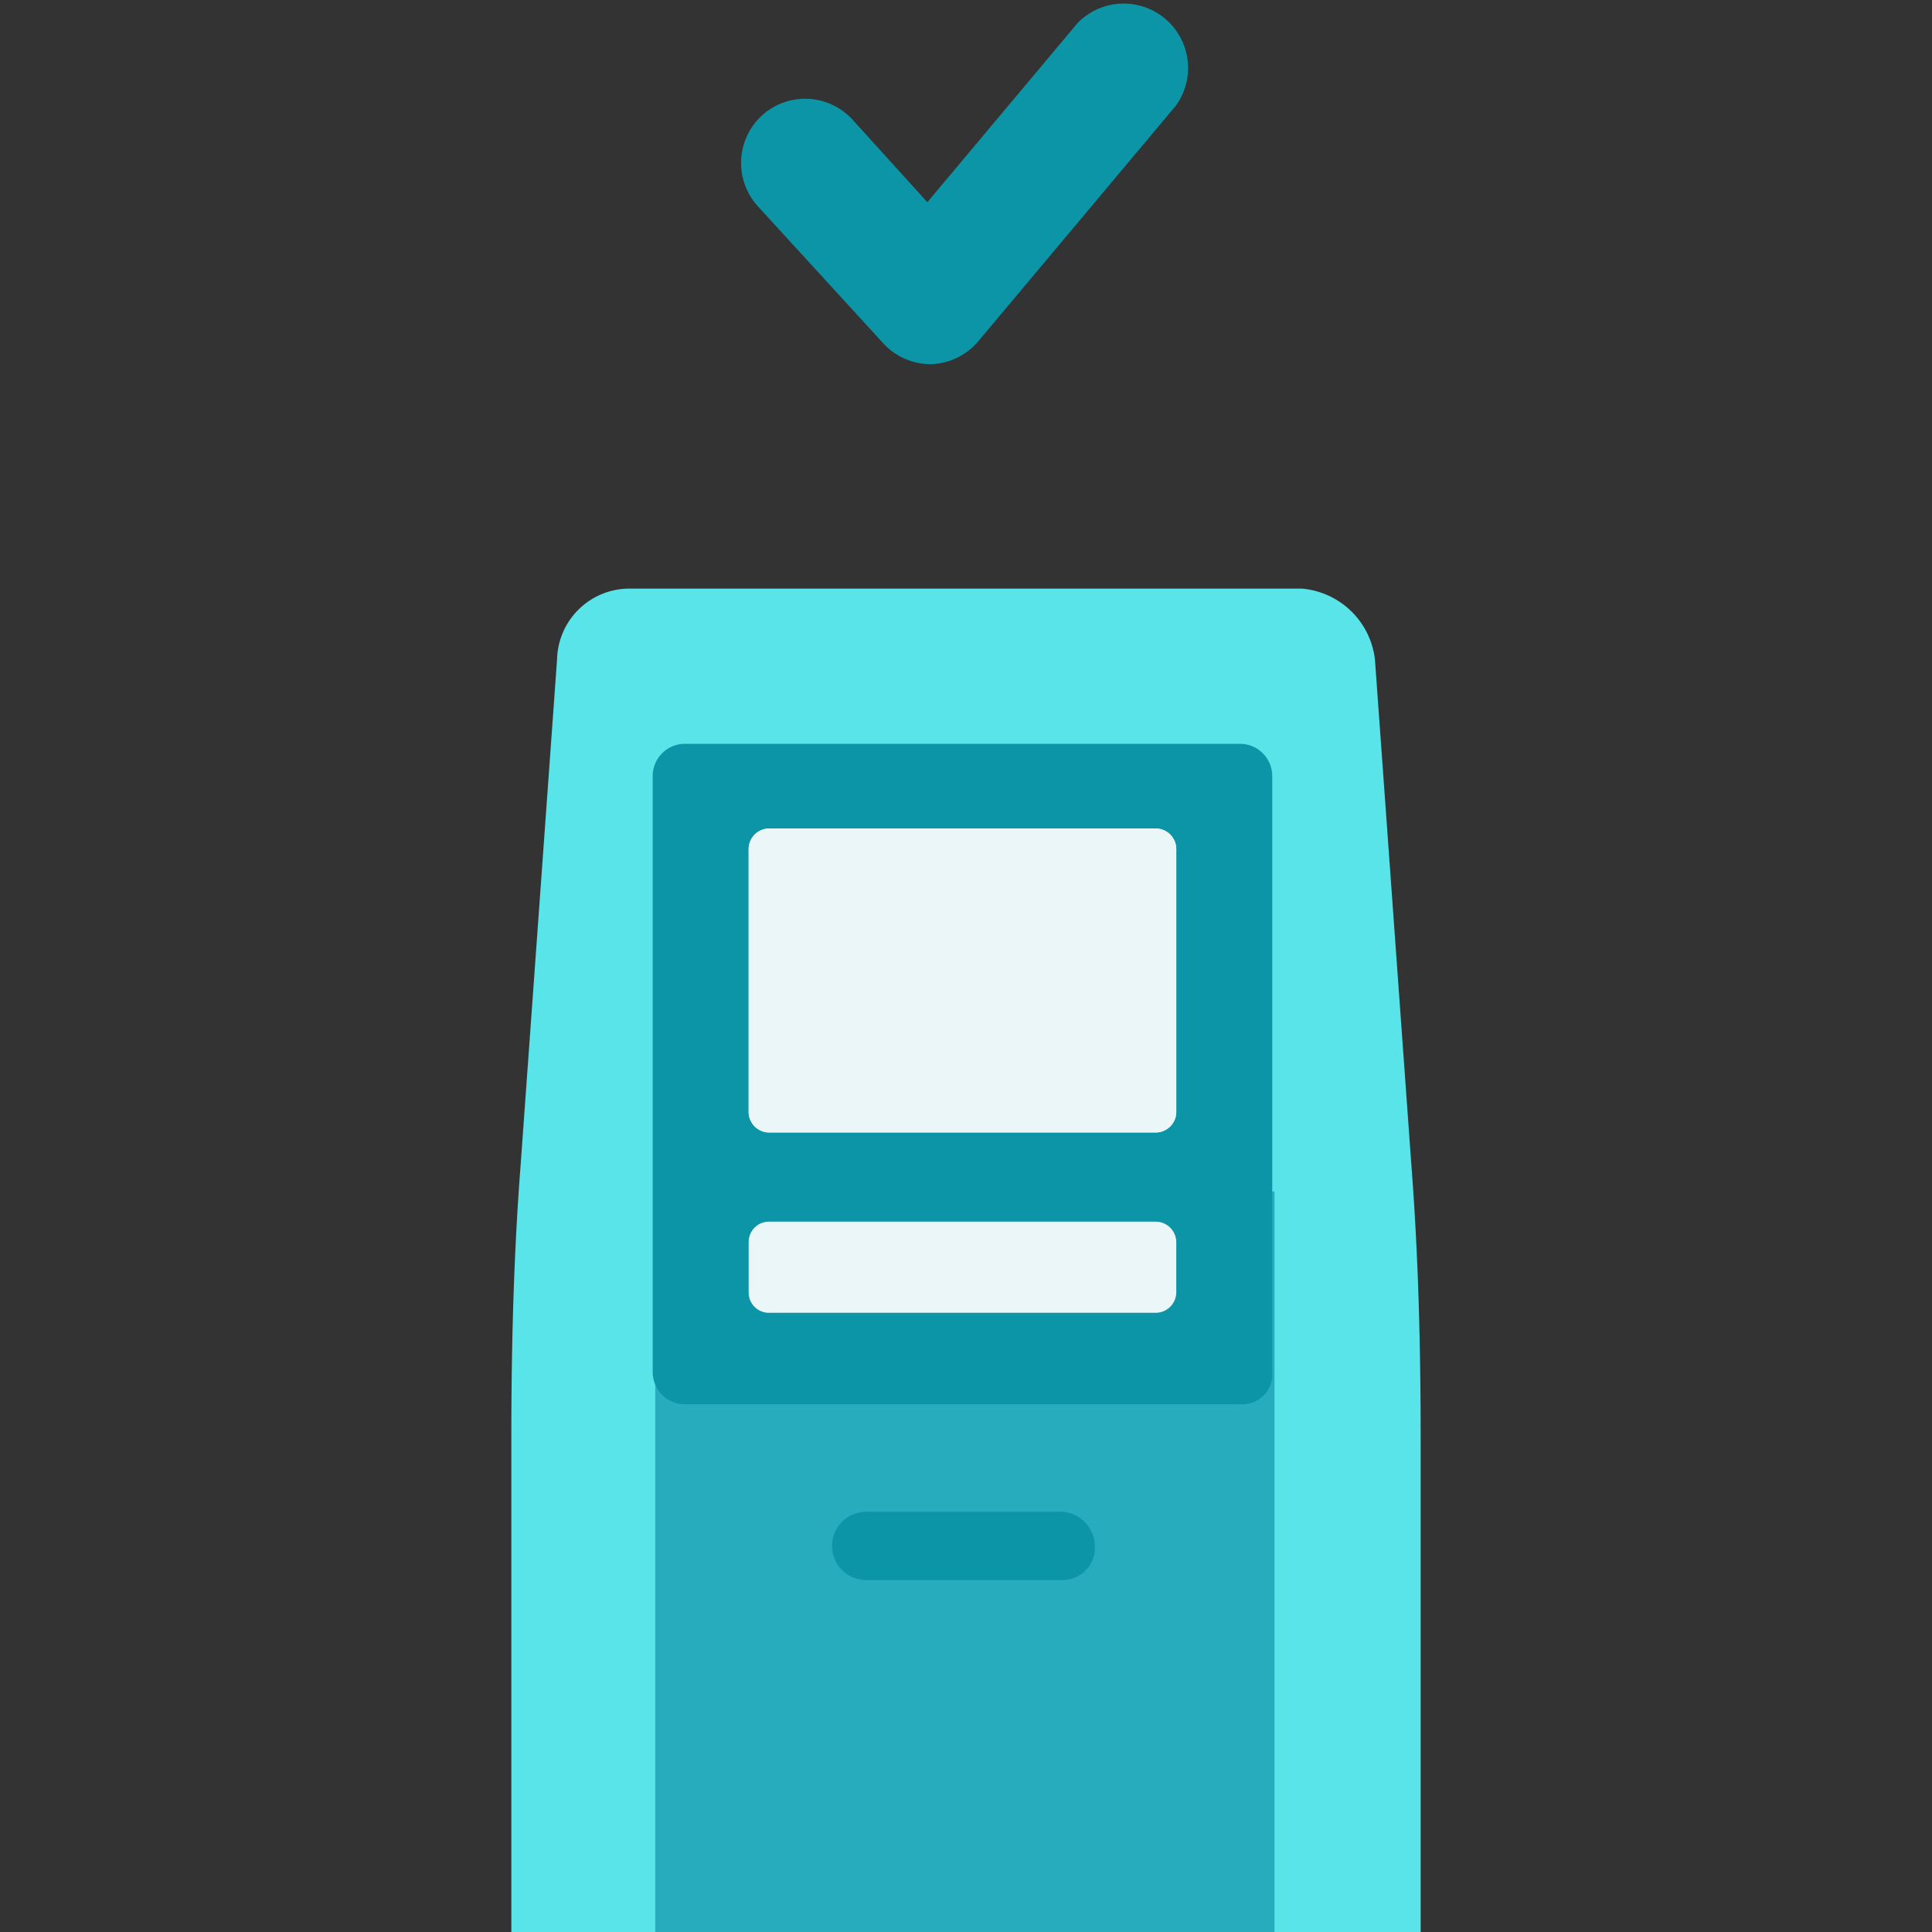
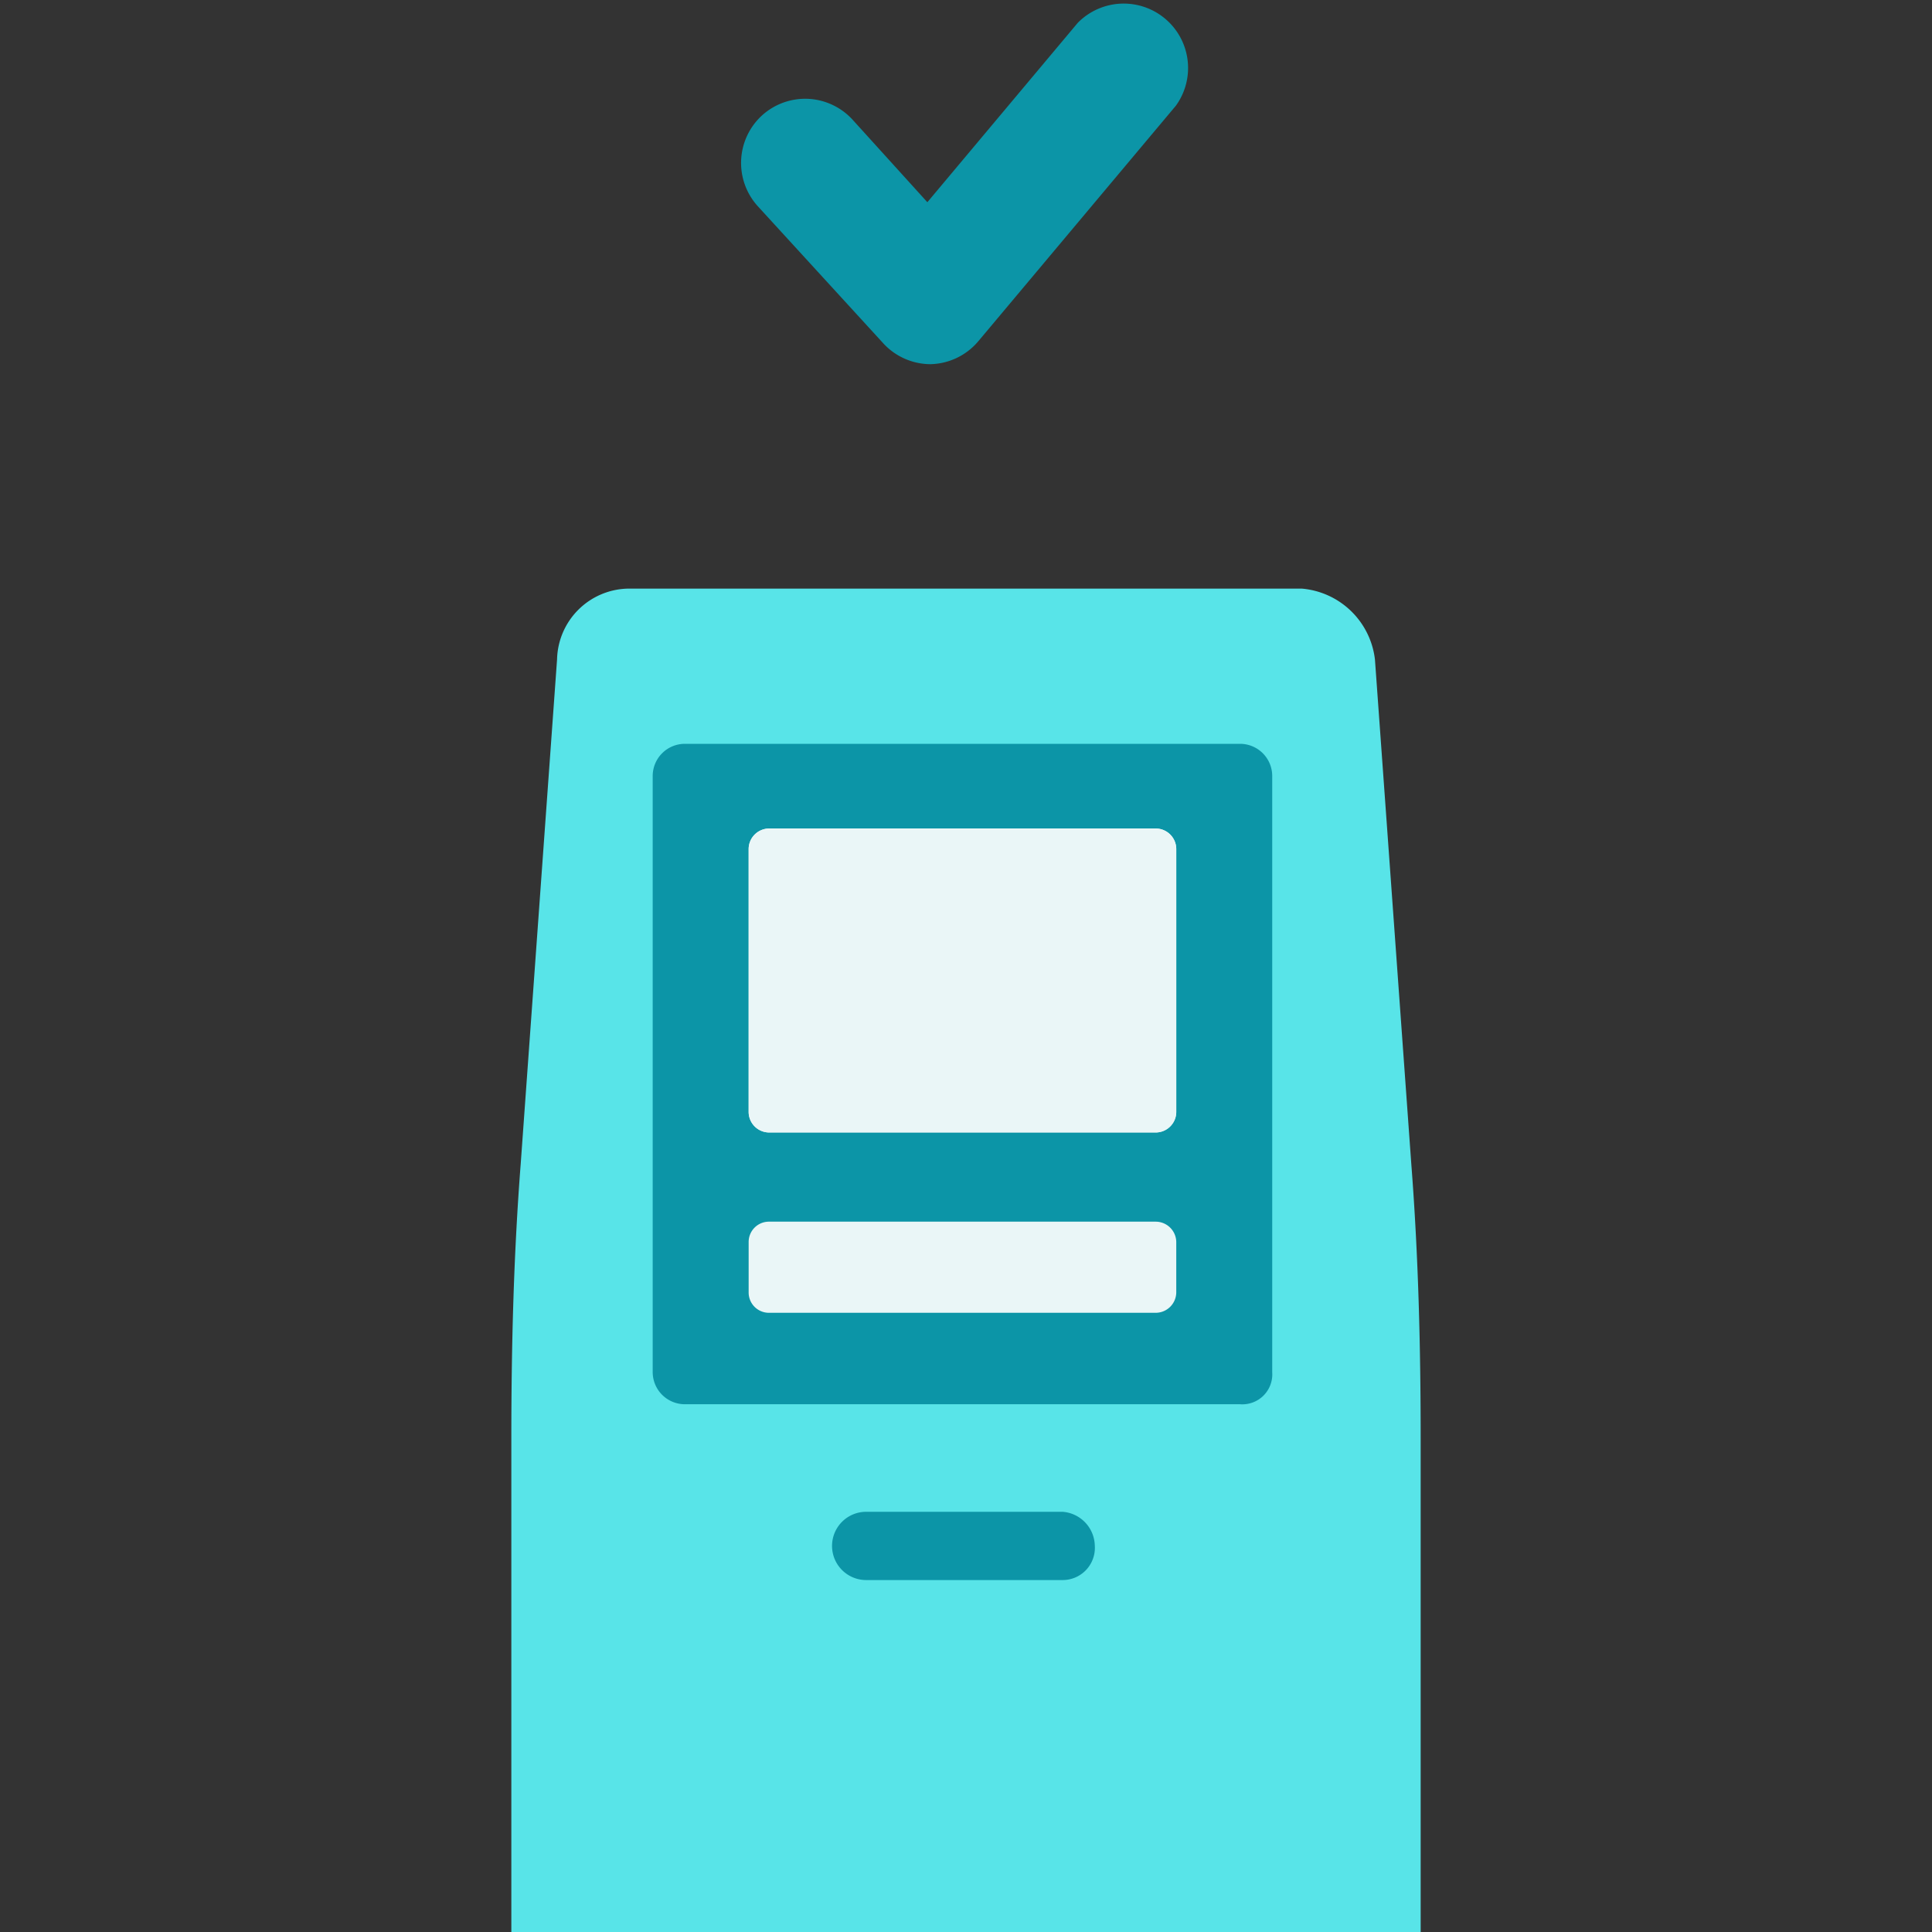
<svg xmlns="http://www.w3.org/2000/svg" id="Layer_1" data-name="Layer 1" viewBox="0 0 60 60">
  <rect x="0" y="0" width="60" height="60" fill="#333333" stroke="none" />
  <defs>
    <style>.cls-1{fill:#58e4e8;}.cls-2{fill:#26acbd;}.cls-3{fill:#0c95a7;}.cls-4{fill:#eaf6f7;}</style>
  </defs>
  <path class="cls-1" d="M40.43,18.28H19.5a2.25,2.25,0,0,0-2.2,2.2L16.17,36.16c-.22,2.84-.29,5.68-.29,8.52V60H44.12V44.68c0-2.84-.07-5.68-.29-8.52L42.7,20.48A2.5,2.5,0,0,0,40.43,18.28Z" />
-   <path class="cls-2" d="M39.58,37H20.35V60H39.58Z" />
  <path class="cls-3" d="M33,49.07h-6.1a1.06,1.06,0,1,1,0-2.12H33A1.08,1.08,0,0,1,34,48,1,1,0,0,1,33,49.07Z" />
  <path class="cls-3" d="M38.51,43.61H21.27a1,1,0,0,1-1-1V24.1a1,1,0,0,1,1-1H38.51a1,1,0,0,1,1,1V42.62A.93.93,0,0,1,38.51,43.61Z" />
  <path class="cls-4" d="M35.89,35.17h-12a.64.64,0,0,1-.64-.64V26.37a.64.64,0,0,1,.64-.64h12a.64.64,0,0,1,.64.64v8.16A.64.64,0,0,1,35.89,35.17Z" />
  <path class="cls-4" d="M35.89,35.17h-12a.64.64,0,0,1-.64-.64V26.37a.64.64,0,0,1,.64-.64h12a.64.64,0,0,1,.64.64v8.16A.64.64,0,0,1,35.89,35.17Z" />
  <path class="cls-4" d="M35.89,40.77h-12a.63.63,0,0,1-.64-.64V38.57a.63.63,0,0,1,.64-.63h12a.64.64,0,0,1,.64.63v1.56A.64.64,0,0,1,35.89,40.77Z" />
  <path class="cls-3" d="M28.89,11.31h0a2,2,0,0,1-1.47-.66L23.53,6.4a2,2,0,0,1,.14-2.82,2,2,0,0,1,1.44-.51,2,2,0,0,1,1.37.65L28.8,6.28,33.47.71a2,2,0,0,1,3.05,2.57L30.38,10.6a2,2,0,0,1-1.49.71Z" />
</svg>